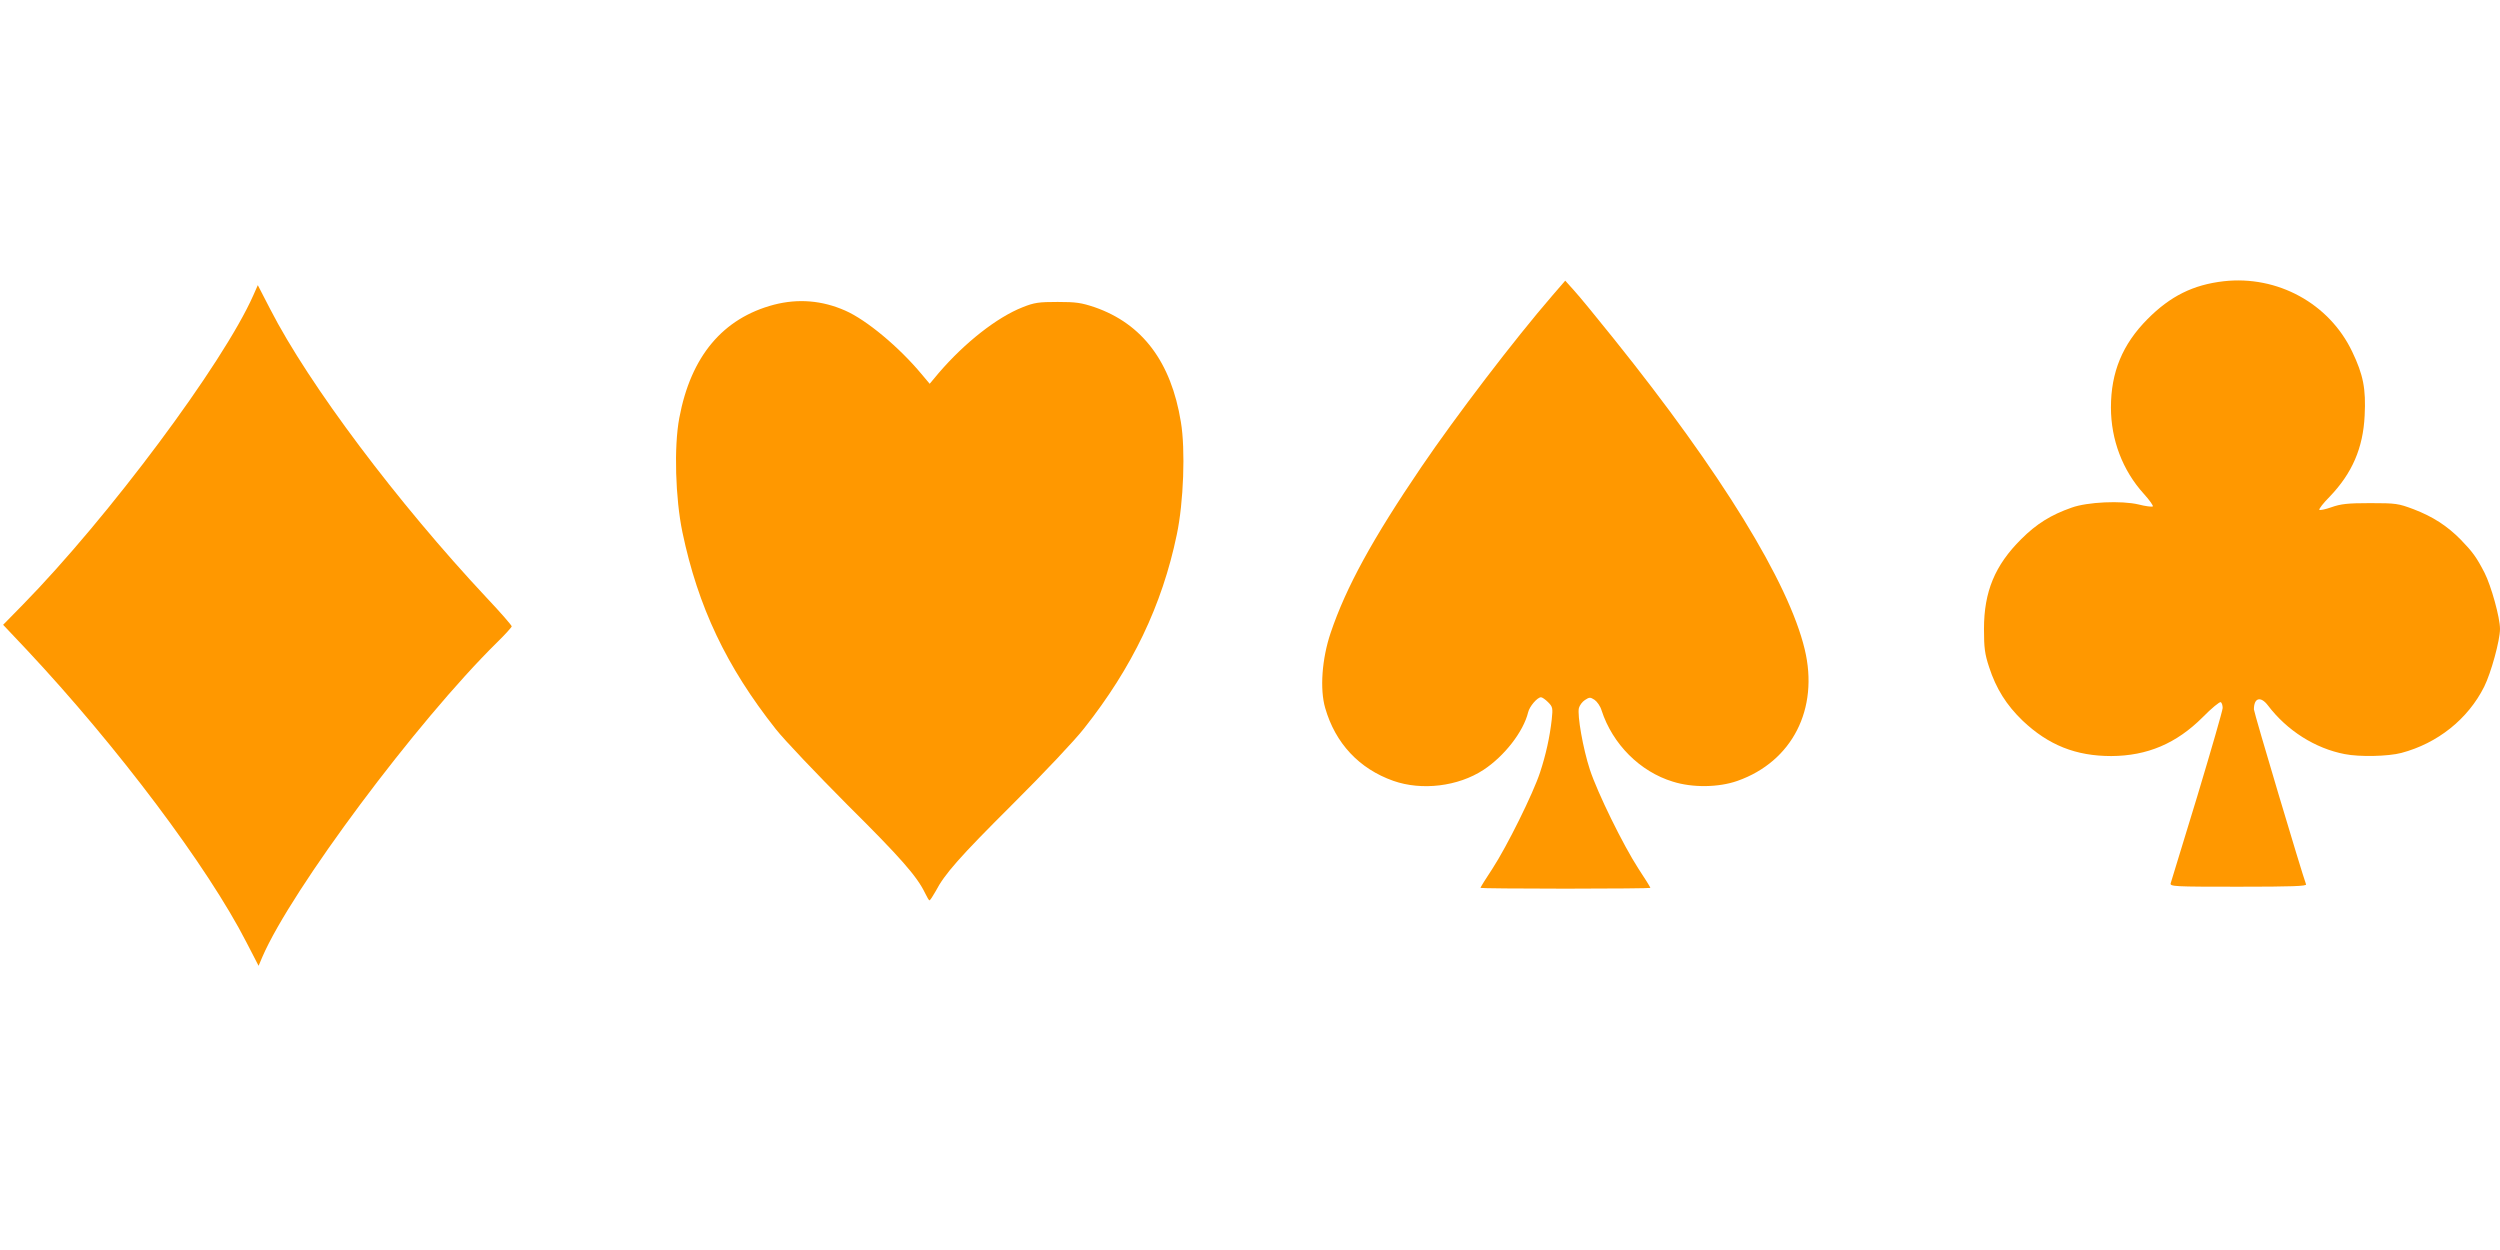
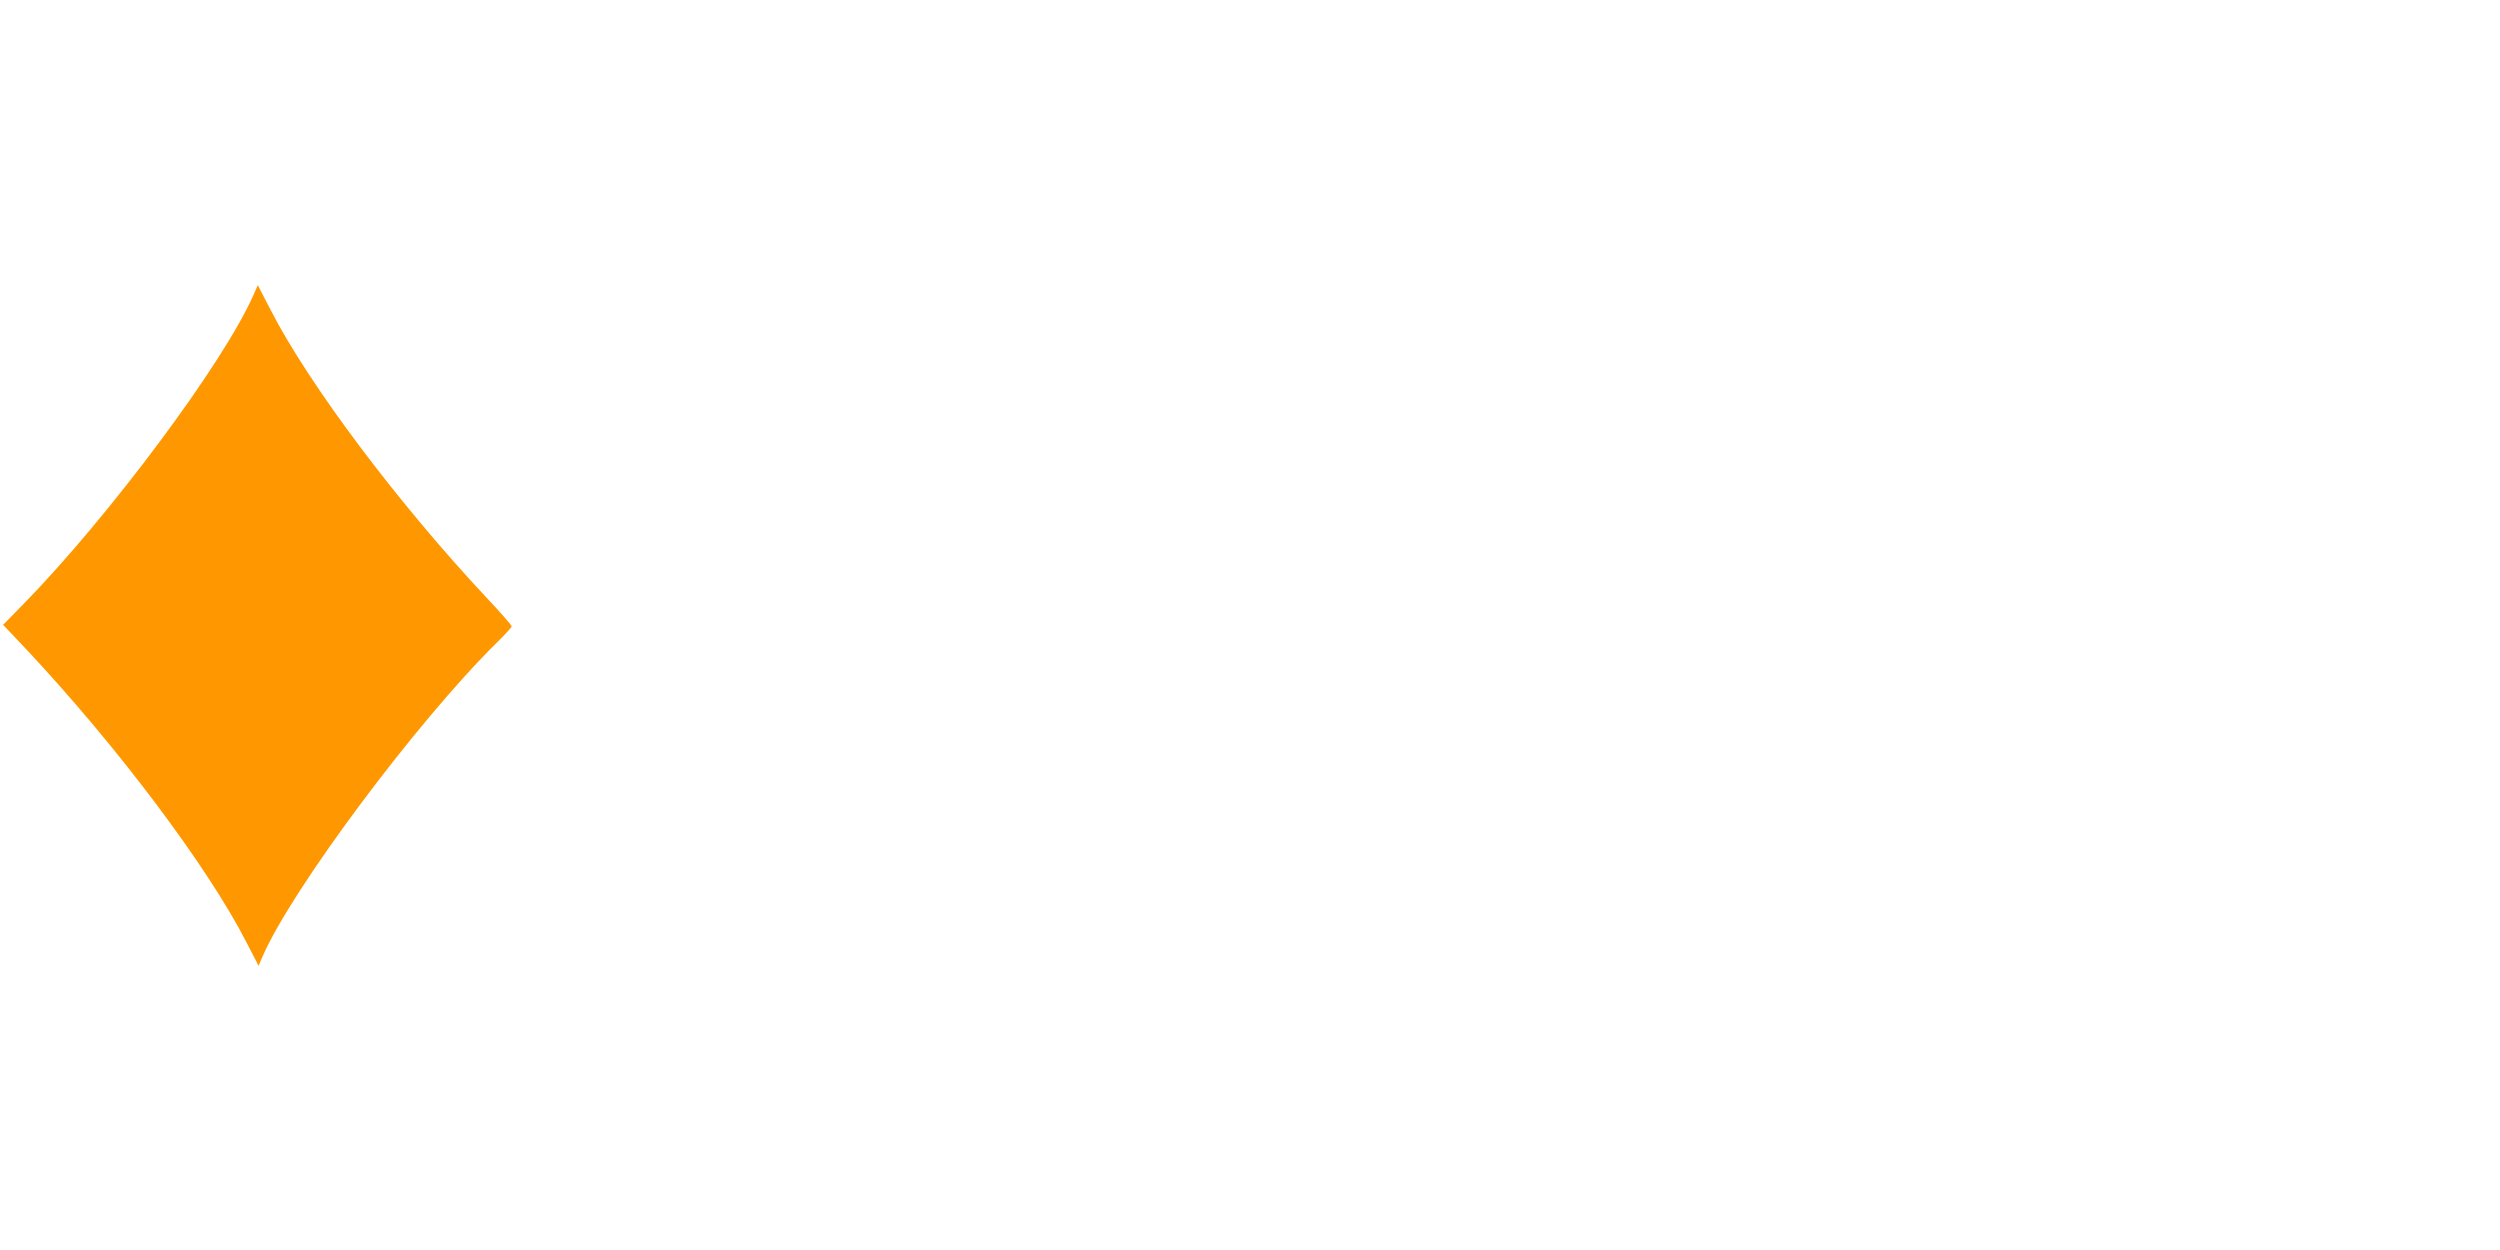
<svg xmlns="http://www.w3.org/2000/svg" version="1.0" width="1280pt" height="640pt" viewBox="0 0 1280 640" preserveAspectRatio="xMidYMid meet">
  <g transform="translate(0,640) scale(0.1,-0.1)" fill="#ff9800" stroke="none">
-     <path d="M11385 4960 c-156 -18 -273 -76 -390 -194 -128 -129 -187 -272 -187 -452 0 -166 60 -323 168 -442 30 -33 51 -63 46 -65 -4 -3 -37 1 -72 10 -88 21 -263 13 -343 -16 -106 -37 -180 -83 -258 -161 -135 -134 -191 -269 -191 -460 0 -97 4 -128 26 -195 36 -111 89 -195 172 -275 132 -125 272 -181 454 -181 184 1 333 64 468 199 45 46 87 80 92 77 6 -3 10 -17 10 -30 0 -12 -59 -216 -130 -452 -72 -235 -133 -436 -136 -445 -5 -17 16 -18 346 -18 278 0 351 3 347 12 -21 56 -267 880 -267 896 0 60 35 69 72 20 98 -129 242 -220 393 -249 75 -15 222 -12 290 6 185 49 341 173 424 339 35 70 81 237 81 296 0 58 -45 220 -79 287 -41 80 -62 108 -122 170 -70 71 -143 118 -242 156 -78 29 -89 31 -222 31 -115 0 -150 -4 -198 -21 -31 -11 -60 -17 -62 -13 -3 4 21 35 53 67 115 120 171 249 179 415 7 138 -7 209 -64 328 -118 247 -383 391 -658 360z" />
-     <path d="M7950 4889 c-198 -229 -496 -620 -672 -879 -250 -368 -386 -616 -465 -850 -45 -133 -56 -289 -28 -385 52 -181 174 -311 349 -373 145 -51 331 -29 461 56 107 70 205 196 229 295 7 30 47 77 66 77 6 0 22 -11 36 -25 24 -24 25 -30 19 -88 -10 -90 -30 -181 -60 -272 -35 -107 -169 -378 -244 -493 -34 -51 -61 -95 -61 -98 0 -2 196 -4 435 -4 239 0 435 2 435 4 0 3 -27 47 -61 98 -79 122 -210 389 -249 508 -35 107 -65 278 -56 315 4 14 17 32 31 41 23 15 27 15 49 1 13 -9 30 -33 36 -54 56 -173 197 -314 365 -365 101 -32 235 -30 331 4 280 99 418 368 344 674 -82 342 -428 905 -977 1589 -88 110 -180 222 -205 249 l-44 49 -64 -74z" />
    <path d="M1297 4888 c-155 -350 -741 -1136 -1181 -1585 l-100 -102 120 -127 c466 -497 928 -1112 1126 -1499 l62 -120 19 45 c149 345 791 1206 1201 1610 42 41 76 79 76 83 0 5 -57 71 -128 146 -456 487 -911 1092 -1109 1479 l-63 122 -23 -52z" />
-     <path d="M3963 4840 c-262 -69 -426 -264 -485 -580 -28 -148 -20 -412 16 -585 80 -382 225 -688 478 -1008 44 -56 210 -230 367 -388 272 -270 356 -366 397 -451 10 -21 20 -38 23 -38 3 0 17 21 31 46 47 90 122 175 398 450 154 153 317 326 362 384 247 312 400 631 475 992 35 164 45 437 21 578 -50 307 -197 502 -441 587 -69 23 -95 27 -190 27 -96 0 -119 -3 -179 -27 -132 -52 -297 -182 -430 -337 l-46 -55 -42 50 c-114 137 -281 277 -391 325 -118 52 -240 62 -364 30z" />
  </g>
</svg>